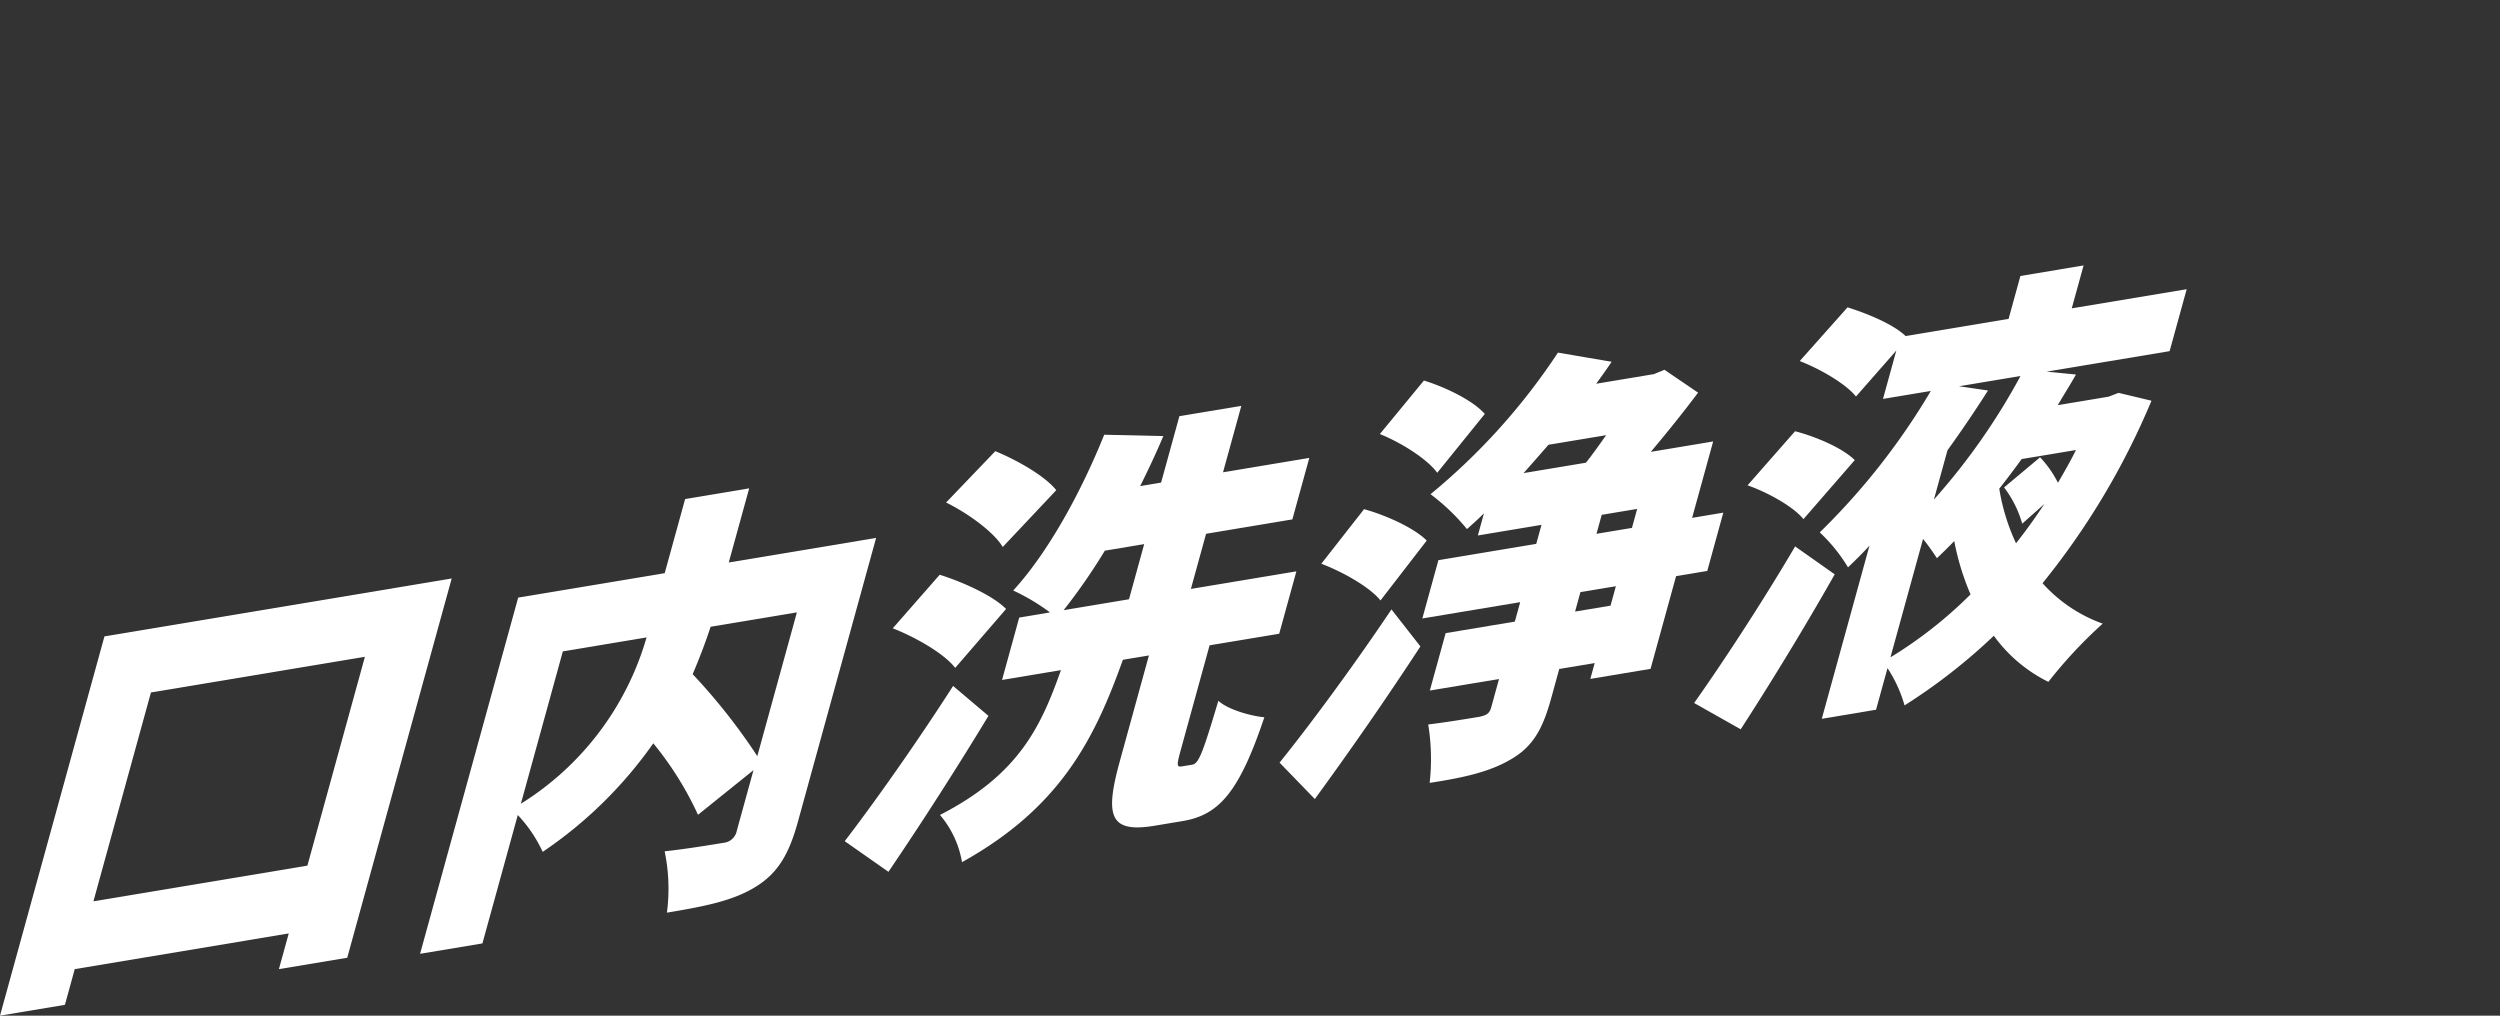
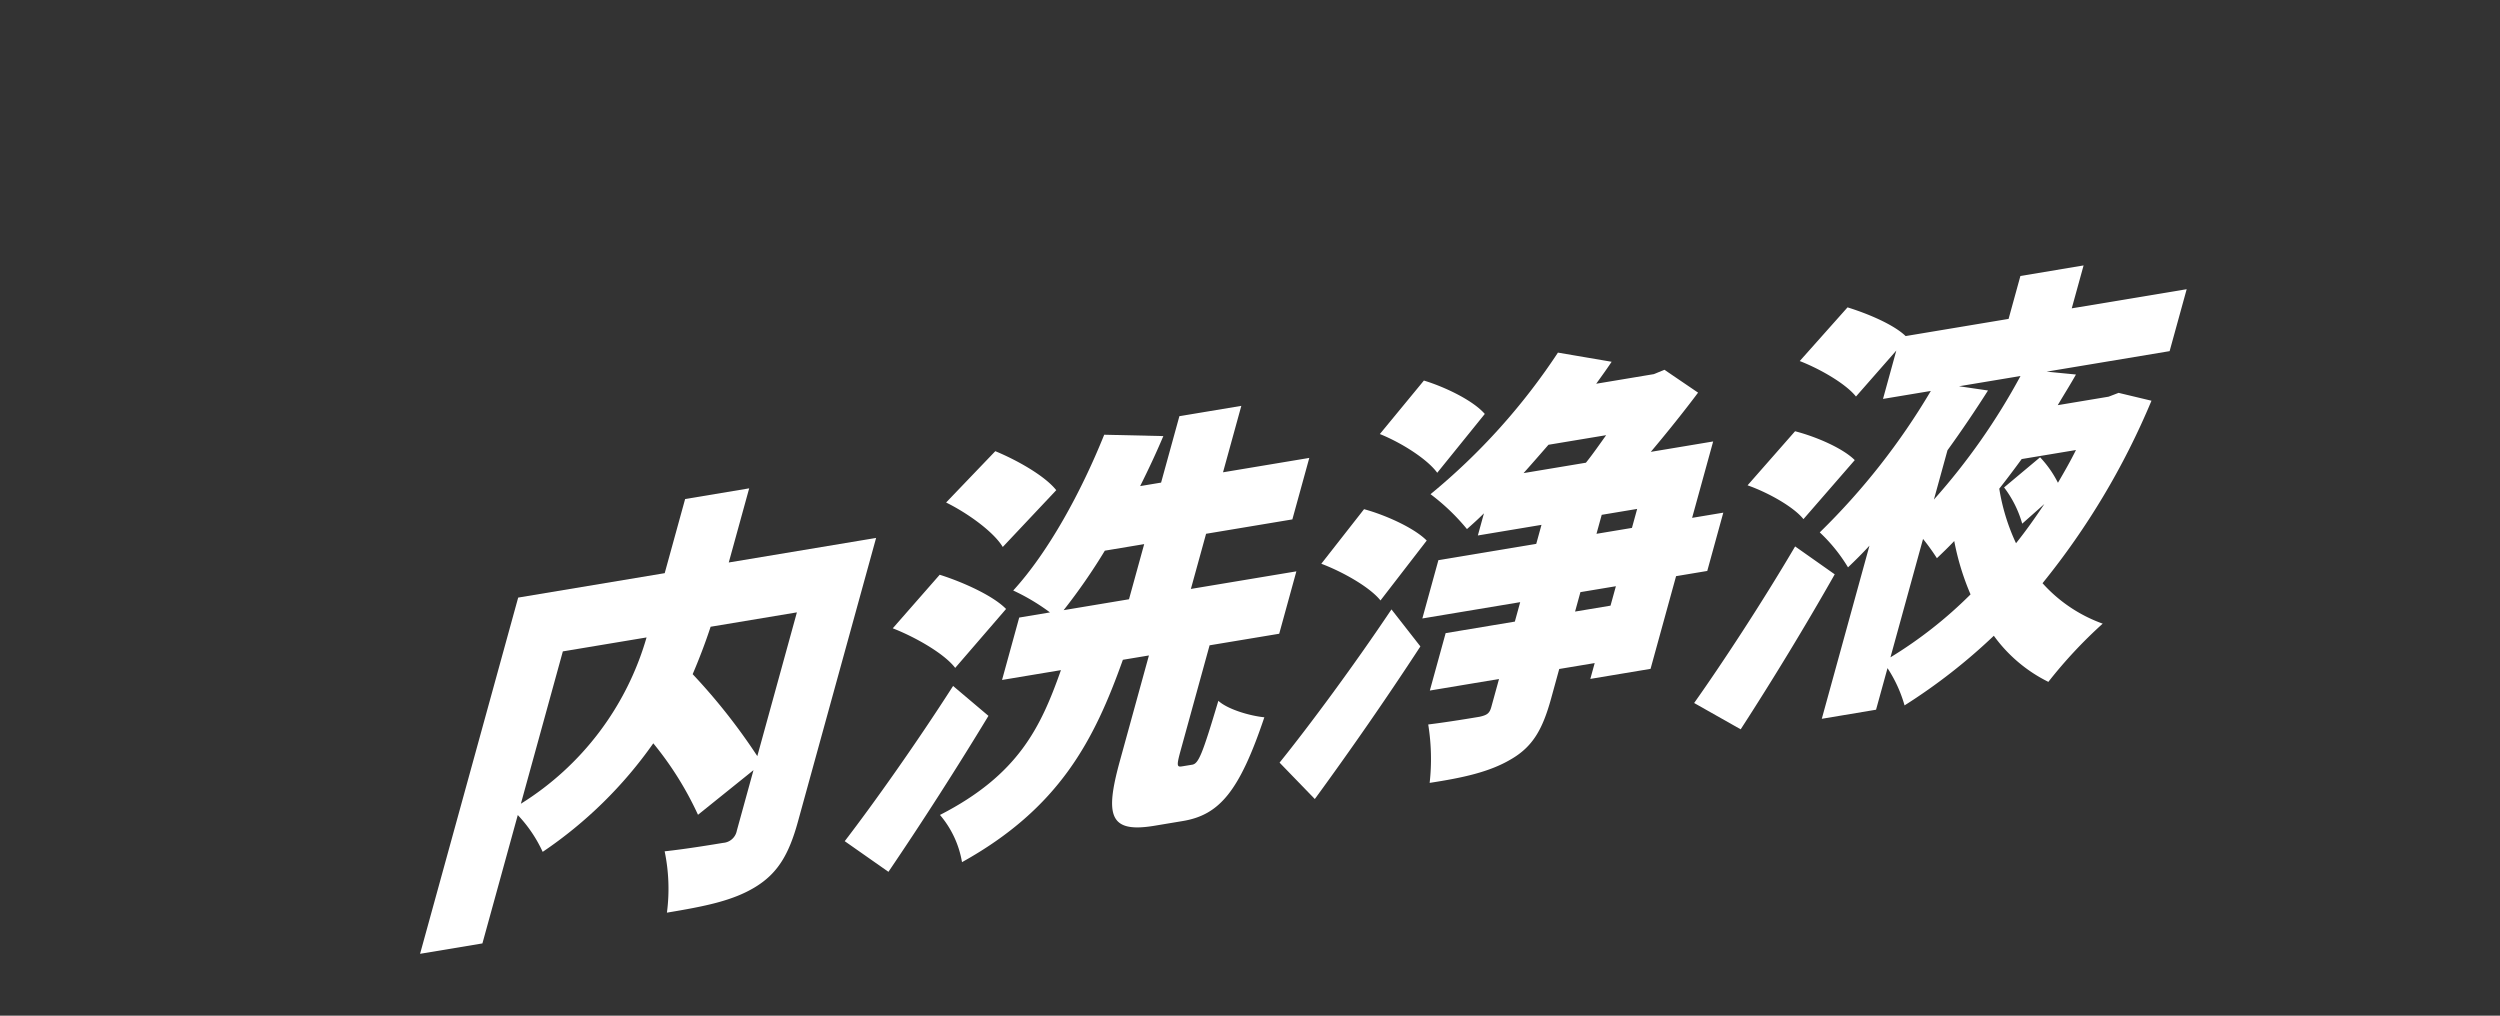
<svg xmlns="http://www.w3.org/2000/svg" width="291.25" height="118.325" viewBox="0 0 291.25 118.325">
  <rect x="0" y="0" width="291.25" height="118.325" fill="#333333" stroke="none" />
  <g id="コンポーネント_21_1" data-name="コンポーネント 21 – 1" transform="translate(0 0.043)">
    <g id="オクチシリーズ" transform="translate(127.374 74.58)">
      <g id="グループ_8206" data-name="グループ 8206" transform="translate(-127.374 -43.701)">
        <g id="レイヤー_2" data-name="レイヤー 2" transform="translate(-18.662 -3.743)">
          <g id="オクチシリーズ-2" data-name="オクチシリーズ" style="isolation: isolate">
            <g id="グループ_8205" data-name="グループ 8205" style="isolation: isolate">
-               <path id="パス_21654" data-name="パス 21654" d="M71.284,40.214,59.115,84.4l-7.962,1.327L52.3,81.567,27.37,85.723l-1.146,4.161-7.562,1.262L30.831,46.959ZM54.474,73.667l6.7-24.332L36.247,53.492l-6.7,24.331Z" fill="#fff" />
              <path id="パス_21655" data-name="パス 21655" d="M111.616,68.562c-1.059,3.844-2.37,6.023-4.993,7.616s-5.835,2.229-10.264,2.967A21.442,21.442,0,0,0,96.094,72c2.544-.272,5.878-.829,6.823-.986A1.745,1.745,0,0,0,104.5,69.6l1.943-7.057-6.465,5.2a38.285,38.285,0,0,0-5.207-8.326A49.7,49.7,0,0,1,81.884,72.062a15.865,15.865,0,0,0-2.9-4.289L74.863,82.729,67.6,83.94l11.43-41.5L96.1,39.594l2.379-8.637,7.463-1.245-2.379,8.638,17.166-2.862ZM79.344,66.456A33.846,33.846,0,0,0,93.986,47.082l-9.753,1.626ZM101.45,45.837c-.593,1.807-1.285,3.631-2.092,5.525a69.7,69.7,0,0,1,7.531,9.547L111.5,44.162Z" fill="#fff" />
              <path id="パス_21656" data-name="パス 21656" d="M133.817,56.218c-3.657,6.036-7.655,12.28-11.652,18.171l-5.093-3.571c3.406-4.437,8.375-11.446,12.625-18.083Zm-3.874-5.586c-1.255-1.649-4.575-3.557-7.274-4.614l5.468-6.239c2.708.856,6.214,2.431,7.732,3.987Zm27.61,11.277c.746-.125,1.186-1.2,3.047-7.444,1.059.98,3.648,1.753,5.358,1.921-2.9,8.623-5.221,11.372-9.5,12.085l-3.285.548c-5.274.88-5.809-1.142-4.04-7.566l3.379-12.271-3.035.506c-3.334,9.349-7.363,17.256-18.741,23.574a11.4,11.4,0,0,0-2.568-5.5c9.175-4.7,11.748-10.249,14.094-16.871L135.4,52.036l2-7.269,3.583-.6a24.187,24.187,0,0,0-4.281-2.552c4.072-4.448,7.89-11.415,10.6-18.148l6.888.158c-.821,1.947-1.742,3.908-2.7,5.826l2.439-.407,2.133-7.741,7.214-1.2-2.132,7.741,10.051-1.676-1.973,7.164L159.17,35.007,157.4,41.432l12.29-2.049-2,7.269L159.579,48l-3.365,12.218c-.493,1.791-.453,1.986.145,1.886ZM135.484,36.544c-1.075-1.78-4.088-3.94-6.6-5.181l5.731-5.98c2.514,1.038,5.763,2.857,7.1,4.544Zm11.892.43a68.963,68.963,0,0,1-4.8,6.931l7.614-1.27,1.77-6.425Z" fill="#fff" />
              <path id="パス_21657" data-name="パス 21657" d="M167.732,61.667c3.462-4.294,8.6-11.231,13.036-17.85l3.369,4.312c-3.862,5.92-8.116,12.056-12.3,17.779Zm11.756-18.892c-1.235-1.554-4.4-3.337-6.894-4.277l4.981-6.358c2.516.686,5.852,2.19,7.3,3.656ZM186.1,27.9c-1.172-1.613-4.207-3.52-6.686-4.513l5.133-6.232c2.454.746,5.726,2.312,7.094,3.891Zm31.458,11.437-3.633.606-2.974,10.8-7.016,1.17.508-1.844-4.13.688-.942,3.424c-.987,3.58-2.121,5.629-4.715,7.117-2.494,1.47-5.573,2.134-9.439,2.729a25.162,25.162,0,0,0-.167-6.805c2.26-.276,5.146-.757,5.992-.9.86-.194,1.153-.394,1.356-1.131l.9-3.266-8.061,1.345,1.842-6.689,8.062-1.344.623-2.265-11.4,1.9,1.871-6.793,11.4-1.9.61-2.212-7.414,1.237.711-2.581c-.658.662-1.351,1.28-1.978,1.836a24.437,24.437,0,0,0-4.246-4.065A74.042,74.042,0,0,0,200.162,13.9l6.257,1.067c-.565.848-1.18,1.7-1.8,2.56l6.717-1.12,1.233-.507,3.918,2.663c-1.5,2.01-3.533,4.559-5.508,6.9l7.266-1.212-2.452,8.9,3.633-.606Zm-18.5-14.7c-.972,1.117-1.943,2.234-2.9,3.3l7.265-1.211c.794-.987,1.581-2.123,2.356-3.207Zm7.854,16.479-4.131.688-.623,2.265,4.129-.689Zm-2.26-6.106,4.131-.688.608-2.212-4.13.688Z" fill="#fff" />
              <path id="パス_21658" data-name="パス 21658" d="M216.029,54.721c3.186-4.5,7.837-11.557,11.765-18.242l4.613,3.251c-3.423,6.047-7.238,12.311-10.955,18.056ZM228.764,33.3c-1.128-1.42-4.087-3.087-6.511-3.939l5.534-6.3c2.481.642,5.577,1.984,6.954,3.363Zm40.545-13.795a86.98,86.98,0,0,1-12.692,21.26,17.219,17.219,0,0,0,7.01,4.711,53.941,53.941,0,0,0-6.331,6.783,17.282,17.282,0,0,1-6.353-5.372A66.934,66.934,0,0,1,240.542,55a15.652,15.652,0,0,0-1.985-4.341l-1.335,4.844L230.9,56.561l5.555-20.17c-.815.889-1.666,1.734-2.5,2.526a18.979,18.979,0,0,0-3.291-4.073,79.6,79.6,0,0,0,12.94-16.478l-5.572.929,1.551-5.634-4.7,5.356c-1.164-1.464-4.107-3.184-6.551-4.134L233.9,8.629c2.319.719,5.344,1.974,6.769,3.344l11.993-2,1.377-5L261.4,3.743l-1.379,5L273.41,6.514l-1.988,7.215-14.33,2.389,3.419.334c-.652,1.165-1.4,2.344-2.121,3.57l5.922-.987,1.166-.446ZM238.9,49.4a50.033,50.033,0,0,0,9.331-7.333,29.763,29.763,0,0,1-1.9-6.216c-.671.714-1.377,1.385-2.02,2a25.084,25.084,0,0,0-1.614-2.244Zm11.364-31.087c-1.426,2.248-3.03,4.625-4.721,6.967l-1.581,5.74a75.254,75.254,0,0,0,10.089-14.394l-7.165,1.194Zm3.924,7.988c-.838,1.145-1.739,2.349-2.611,3.45a23.9,23.9,0,0,0,1.951,6.358c1.158-1.45,2.247-2.987,3.3-4.57l-2.578,2.289a12.684,12.684,0,0,0-2.112-4.221l4.194-3.512a12.424,12.424,0,0,1,2.08,2.969c.716-1.226,1.449-2.5,2.1-3.816Z" fill="#fff" />
            </g>
          </g>
        </g>
      </g>
    </g>
    <g id="アートワーク_55" data-name="アートワーク 55" transform="translate(272.943 20.439)" opacity="0">
      <g id="グループ_9035" data-name="グループ 9035" transform="translate(-18.195 -20.439)">
        <path id="パス_23697" data-name="パス 23697" d="M.916,21.084s13.357-1.11,15.44-4.289S20.417.916,20.417.916s.242,13.931,2.251,16.257,13.9,3.593,13.9,3.593-11.628,1.452-13.614,4.489C22.089,26.572,20.146,40.1,20.146,40.1s-1.8-11.145-3.352-13.847C14.912,22.985.916,21.084.916,21.084Z" transform="translate(-0.822 -0.201)" fill="#fff" stroke="#fff" stroke-linecap="round" stroke-linejoin="round" stroke-width="1.517" />
        <g id="グループ_9034" data-name="グループ 9034">
          <path id="パス_23698" data-name="パス 23698" d="M.916,21.084s13.357-1.11,15.44-4.289S20.417.916,20.417.916s.242,13.931,2.251,16.257,13.9,3.593,13.9,3.593-11.628,1.452-13.614,4.489C22.089,26.572,20.146,40.1,20.146,40.1s-1.8-11.145-3.352-13.847C14.912,22.985.916,21.084.916,21.084Z" transform="translate(-0.822 -0.201)" fill="#9ed8f5" />
          <path id="パス_23699" data-name="パス 23699" d="M.8,20.932a.147.147,0,0,1,.1-.093l.05-.007.064-.009.126-.019.253-.038.506-.079,1.008-.169q1.009-.161,2.012-.349c1.338-.249,2.668-.536,3.98-.863a31.649,31.649,0,0,0,3.859-1.147,12.427,12.427,0,0,0,1.768-.82,3.453,3.453,0,0,0,1.279-1.118,18.14,18.14,0,0,0,1.3-3.661c.343-1.3.66-2.61.938-3.934L19.711.66,19.723.6a.692.692,0,0,1,1.369.152c-.041,2.566-.021,5.154.1,7.729.084,1.286.175,2.573.367,3.843a15.553,15.553,0,0,0,.883,3.7,3.161,3.161,0,0,0,.429.76,2.717,2.717,0,0,0,.673.531,9.229,9.229,0,0,0,1.712.747,28.39,28.39,0,0,0,3.72.915,76.989,76.989,0,0,0,7.64,1.008.633.633,0,0,1,.059,1.254l-.047.008a69.012,69.012,0,0,0-7.152,1.585,27.852,27.852,0,0,0-3.388,1.177,9.721,9.721,0,0,0-1.5.8A4.459,4.459,0,0,0,24,25.28a1.254,1.254,0,0,0-.318.432,13.548,13.548,0,0,0-.431,1.64c-.126.59-.242,1.189-.353,1.792l-.63,3.634L21.1,40.087l0,.017a.982.982,0,0,1-1.94,0c-.407-2.546-.818-5.115-1.309-7.648C17.6,31.19,17.331,29.925,17,28.7c-.172-.611-.345-1.217-.555-1.785a3.433,3.433,0,0,0-.357-.718,3.363,3.363,0,0,0-.592-.569,13.523,13.523,0,0,0-3.33-1.676c-1.2-.449-2.439-.817-3.683-1.174S5.971,22.11,4.7,21.823L2.8,21.411l-.956-.2-.479-.1-.24-.046L1,21.05l-.06-.011a.289.289,0,0,1-.058-.014A.152.152,0,0,1,.8,20.932Zm.189,0a.068.068,0,0,0-.022-.084c-.032-.014,0,0,0-.006l.061.006.122.012.243.025.487.053.973.115c.648.08,1.294.176,1.94.275,1.291.2,2.58.425,3.863.692a38.253,38.253,0,0,1,3.825.984,14.533,14.533,0,0,1,3.71,1.652,4.555,4.555,0,0,1,.849.744,5.247,5.247,0,0,1,.6.977,15.907,15.907,0,0,1,.746,1.9c.417,1.268.751,2.539,1.074,3.815.641,2.551,1.187,5.105,1.635,7.7l-1.942.017c.325-2.466.71-4.914,1.13-7.365.2-1.226.43-2.45.687-3.674.126-.612.26-1.225.407-1.843a14.234,14.234,0,0,1,.568-1.932,3.054,3.054,0,0,1,.771-1.052,6.223,6.223,0,0,1,.873-.667,11.483,11.483,0,0,1,1.8-.9,26.128,26.128,0,0,1,3.657-1.151,55.917,55.917,0,0,1,7.421-1.237l.012,1.262c-2.59-.374-5.144-.832-7.686-1.432a36.735,36.735,0,0,1-3.77-1.1,9.9,9.9,0,0,1-1.824-.838,3.315,3.315,0,0,1-.824-.687,3.71,3.71,0,0,1-.506-.933,40.331,40.331,0,0,1-1.432-7.706C20.1,5.969,19.866,3.386,19.7.779l1.381.1a69.01,69.01,0,0,1-1.4,8.118c-.321,1.339-.652,2.679-1.068,4a16.748,16.748,0,0,1-1.672,3.943,4.727,4.727,0,0,1-1.824,1.482,13.669,13.669,0,0,1-1.987.8,32.763,32.763,0,0,1-4.044.975c-1.359.235-2.722.4-4.085.545q-1.023.1-2.046.184l-1.026.06-.512.024-.257.012-.129,0-.064,0s-.041,0-.014,0A.069.069,0,0,0,.991,20.937Z" transform="translate(-0.802 -0.052)" fill="#fff" />
        </g>
      </g>
    </g>
  </g>
</svg>